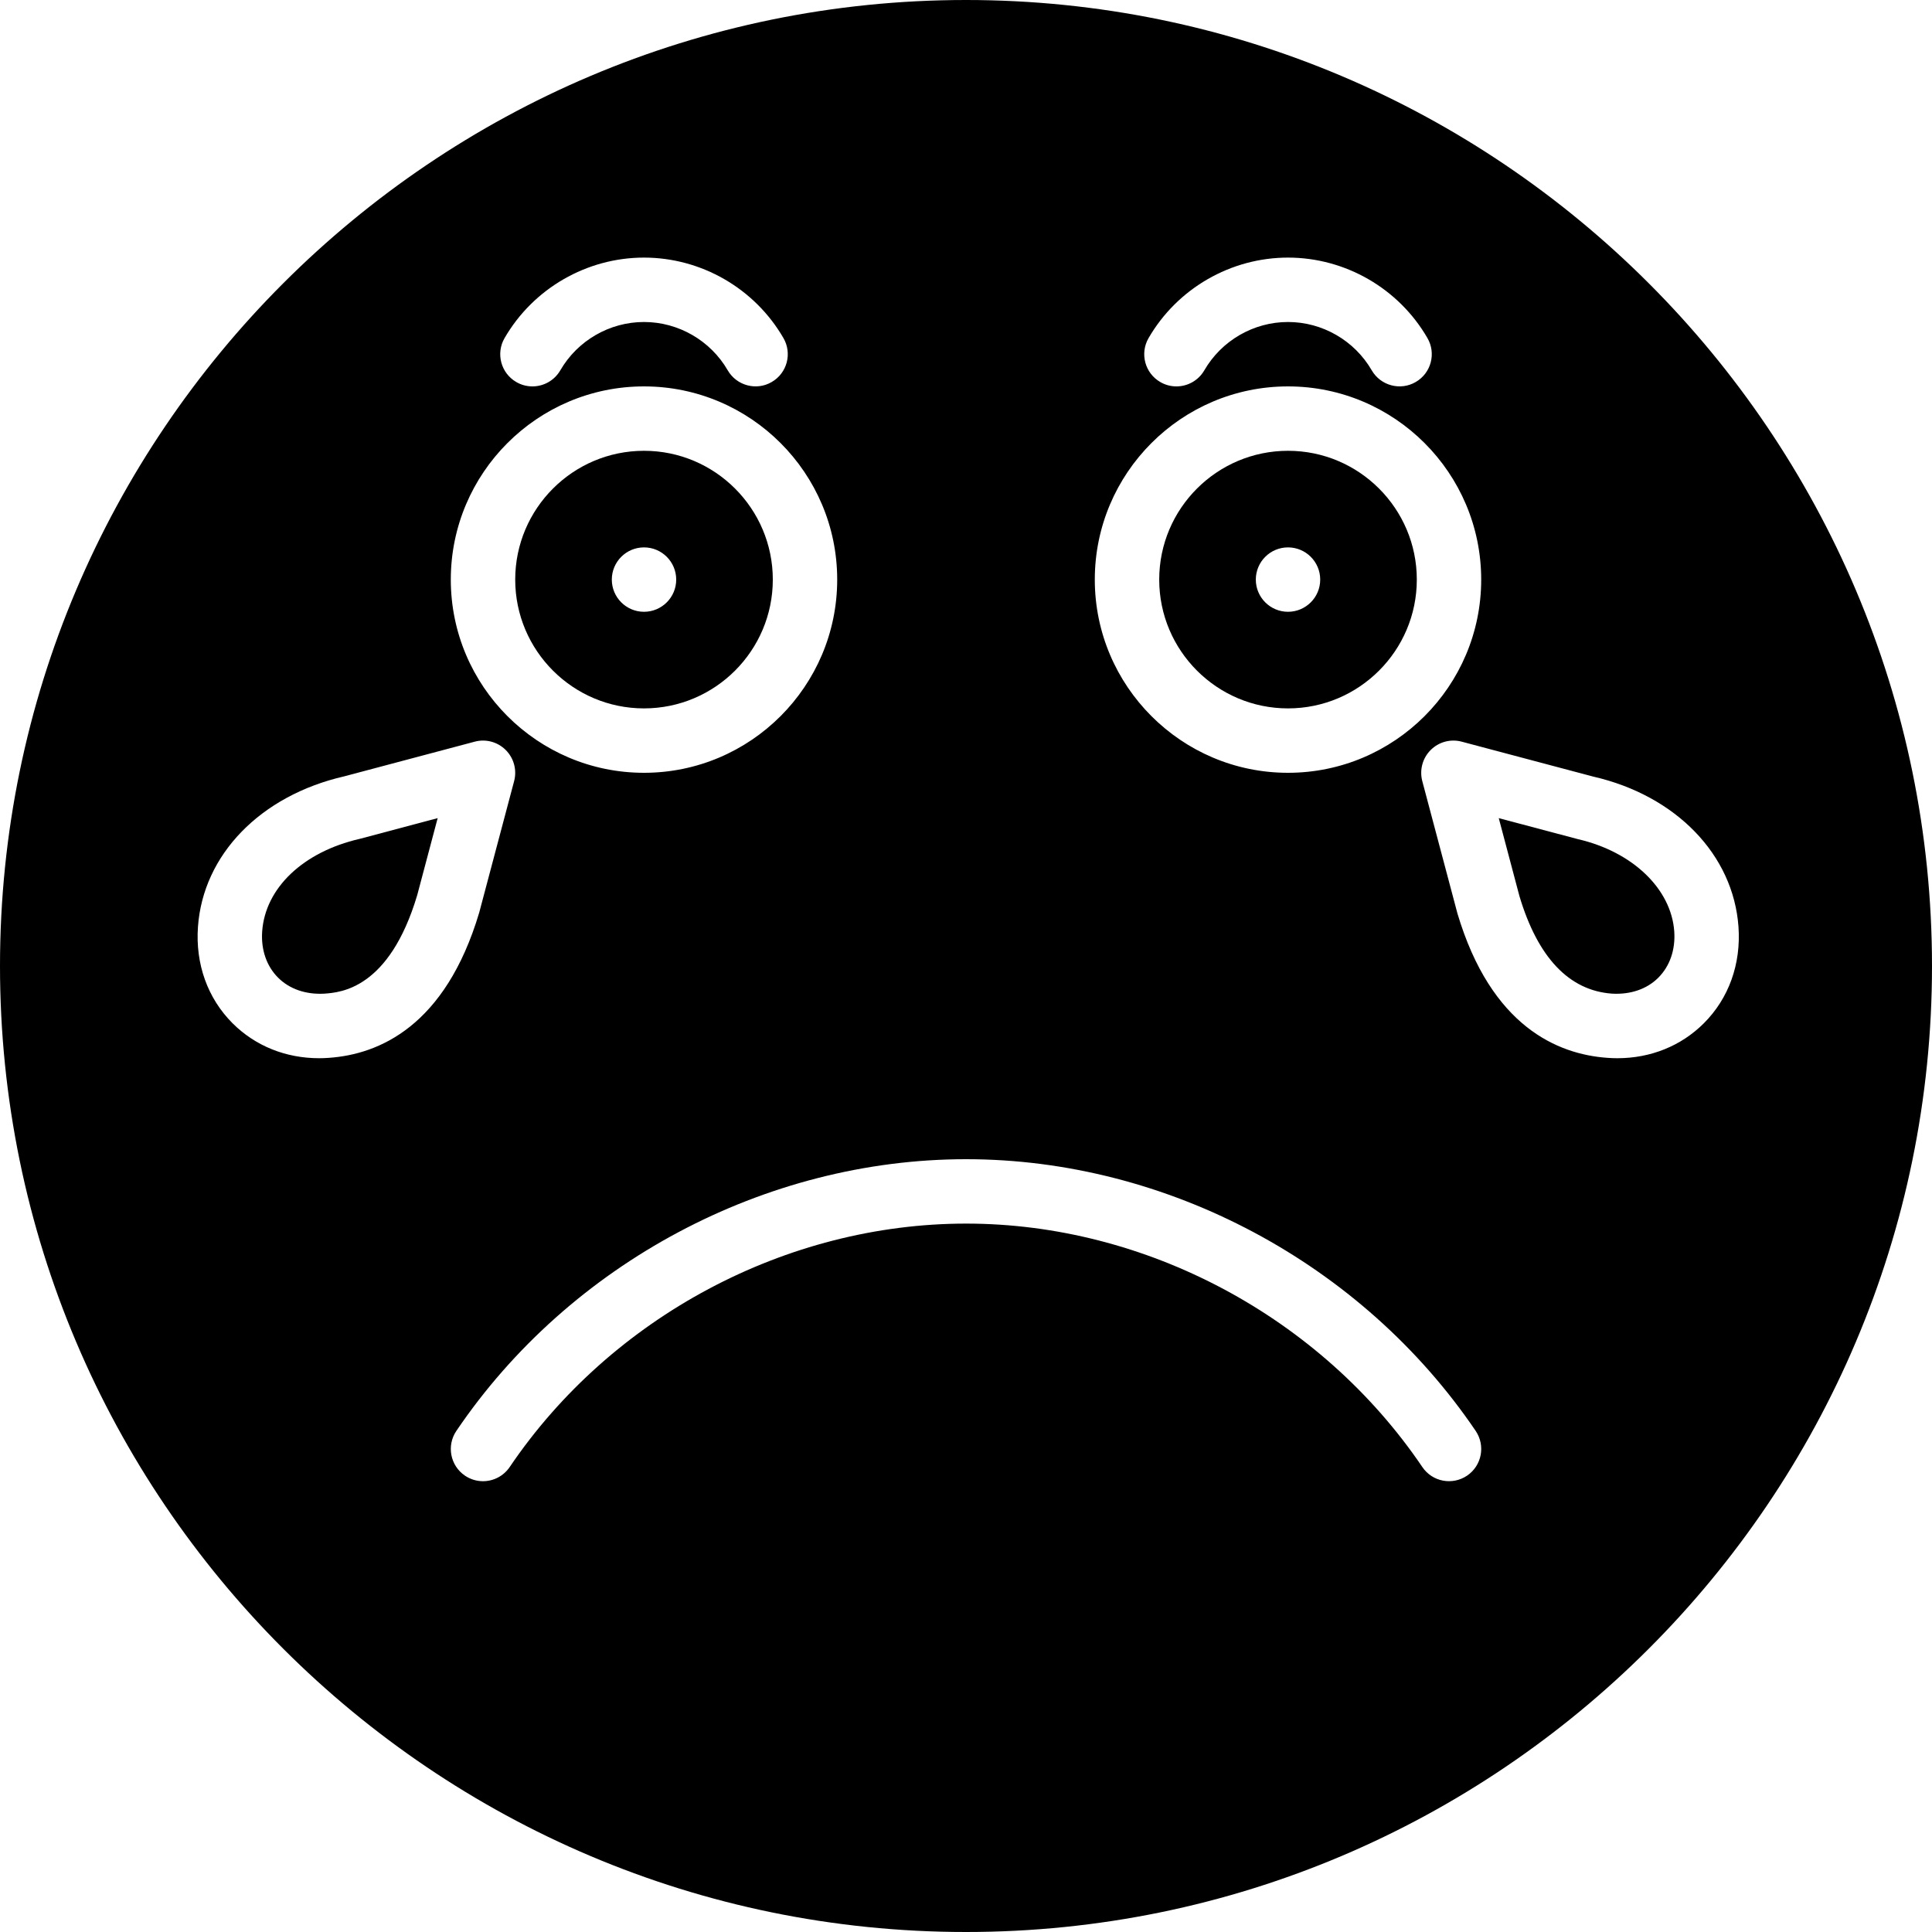
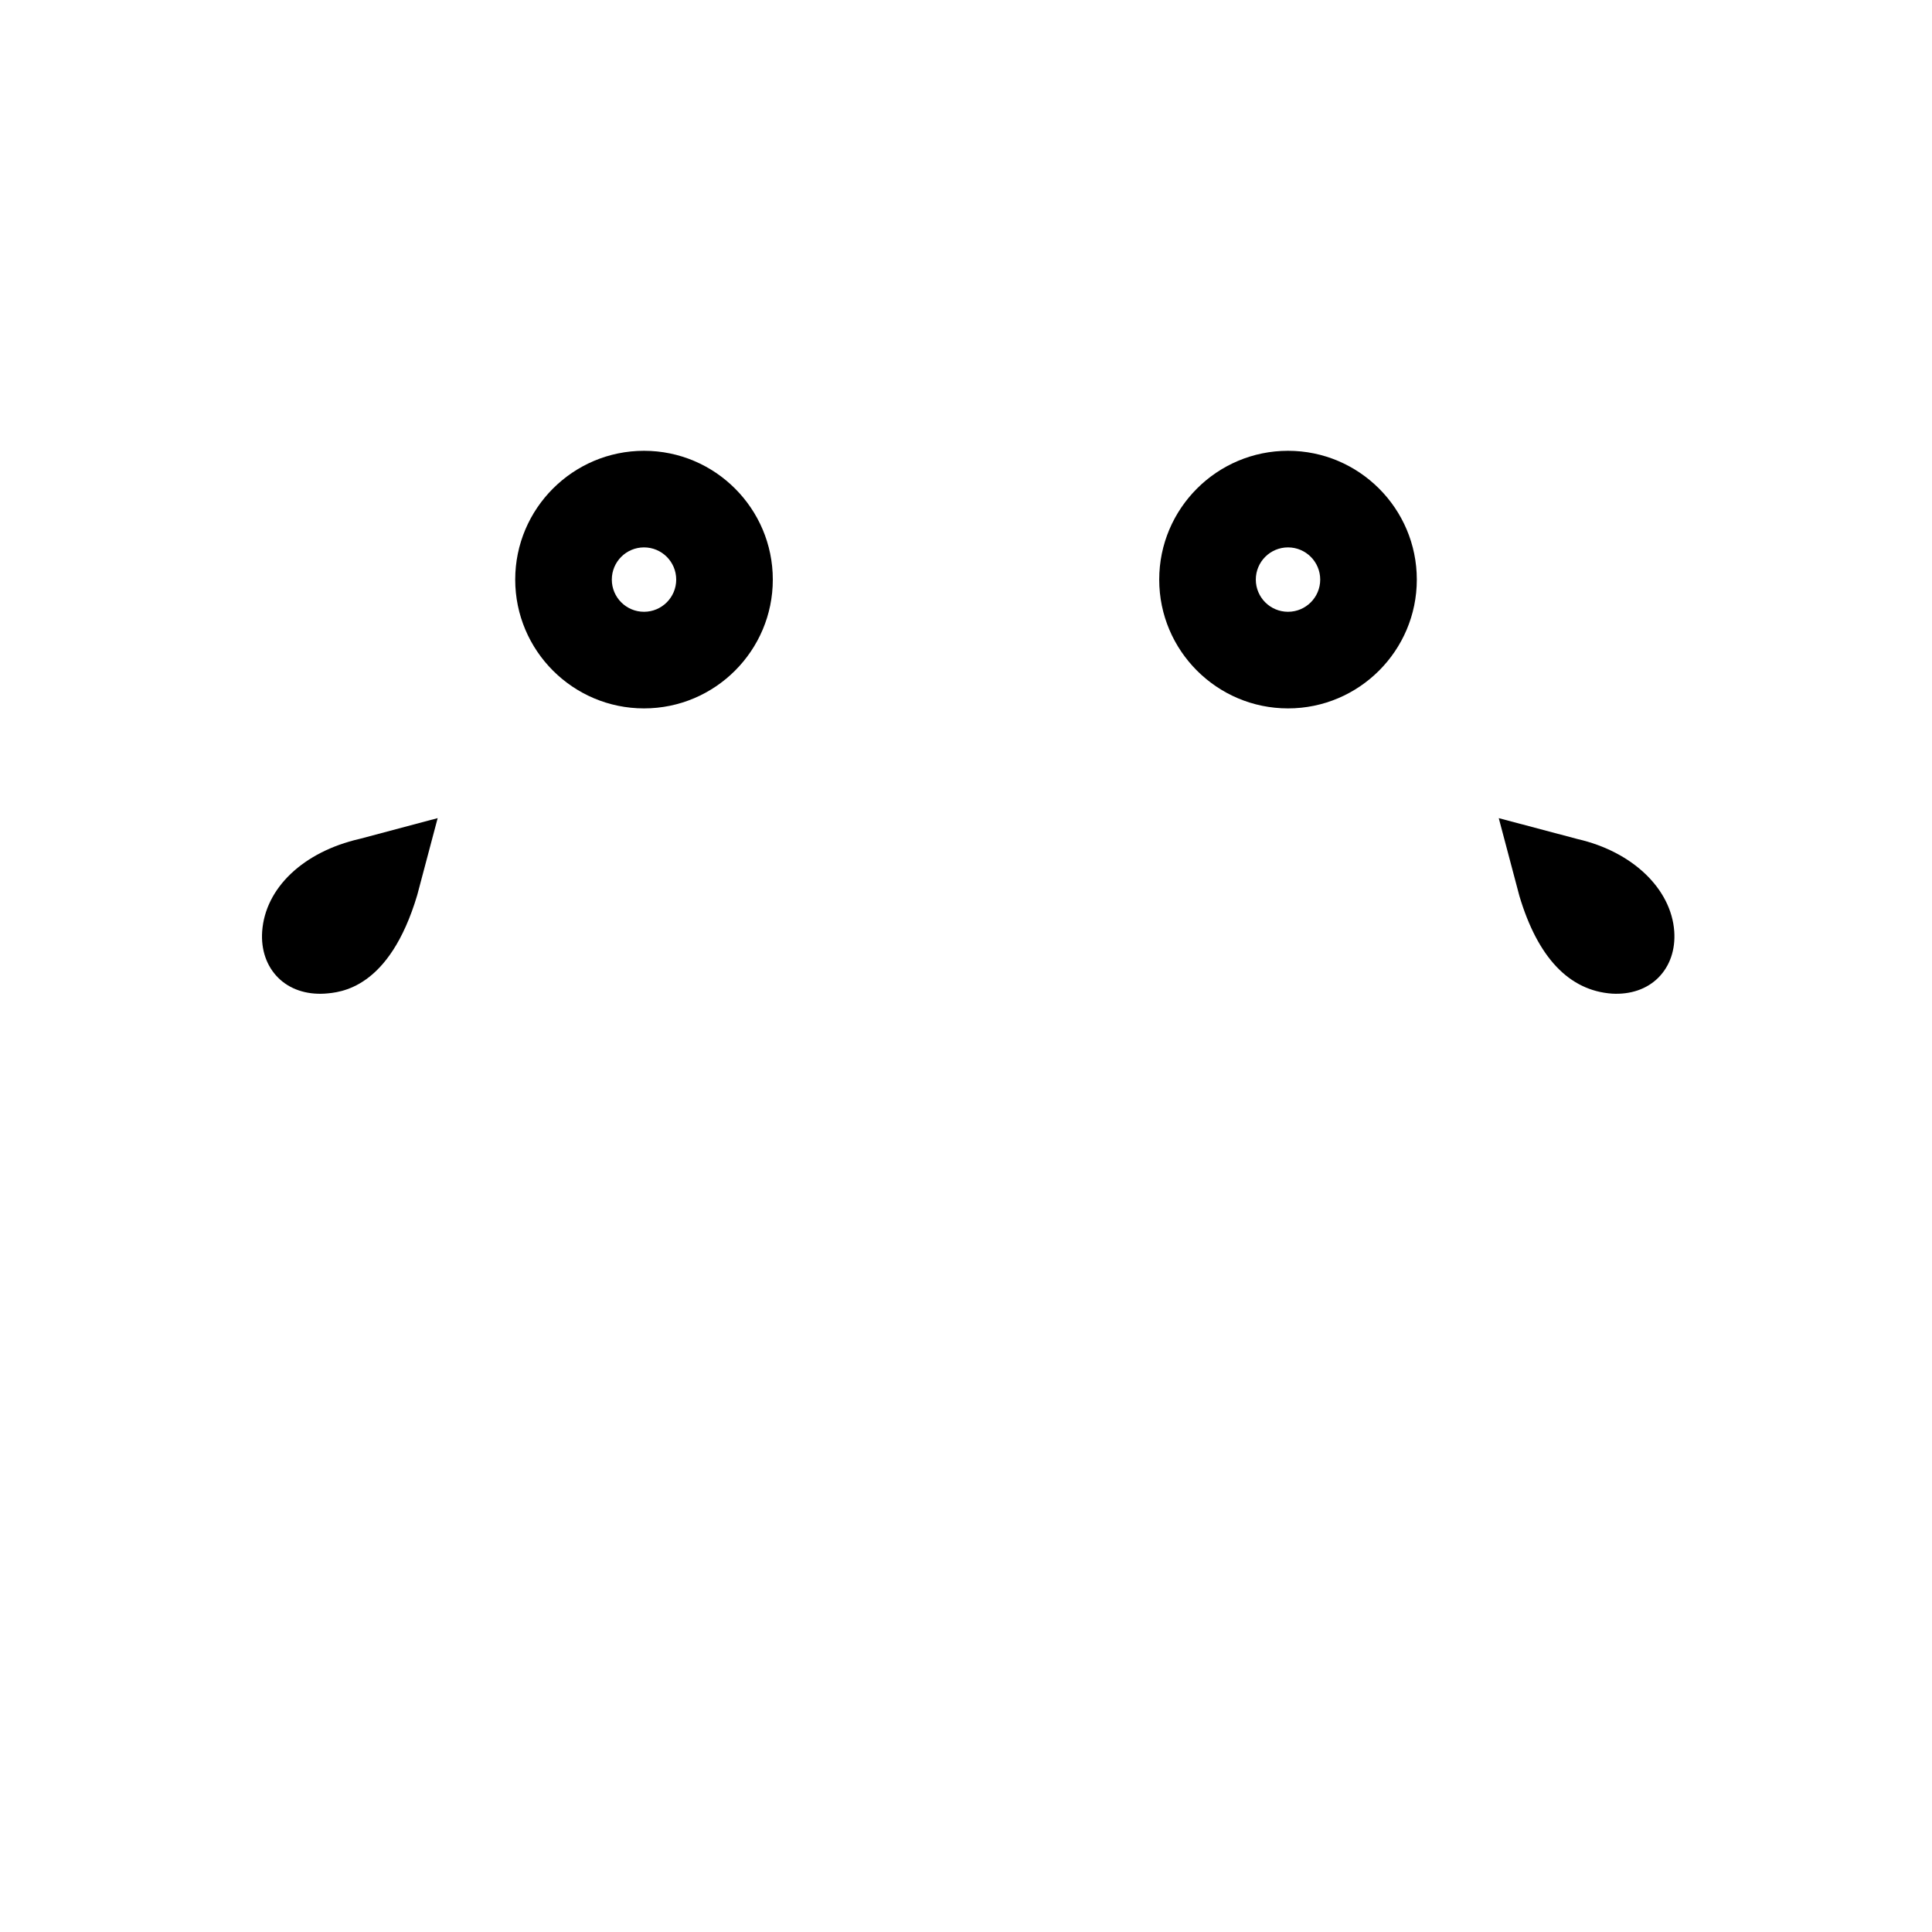
<svg xmlns="http://www.w3.org/2000/svg" fill="#000000" height="800px" width="800px" version="1.1" id="Layer_1" viewBox="0 0 512 512" xml:space="preserve">
  <g>
    <g>
      <g>
        <path d="M69.478,246.822c-0.341,4.847,1.161,9.216,4.224,12.271c3.063,3.072,7.458,4.514,12.288,4.233     c4.25-0.316,17.152-1.237,24.576-26.103l5.419-20.412l-20.659,5.495C80.324,225.745,70.298,235.345,69.478,246.822z" />
        <path d="M170.67,187.731c18.825,0,34.133-15.309,34.133-34.133c0-18.825-15.309-34.133-34.133-34.133     s-34.133,15.309-34.133,34.133C136.537,172.422,151.846,187.731,170.67,187.731z M170.67,145.064c4.71,0,8.533,3.823,8.533,8.533     c0,4.71-3.823,8.533-8.533,8.533c-4.71,0-8.533-3.823-8.533-8.533C162.137,148.887,165.96,145.064,170.67,145.064z" />
-         <path d="M256,0C114.842,0,0,114.842,0,256s114.842,256,256,256s256-114.842,256-256S397.158,0,256,0z M304.384,89.591     c7.62-13.158,21.777-21.325,36.949-21.325c15.181,0,29.338,8.166,36.949,21.316c2.372,4.07,0.981,9.301-3.106,11.656     c-4.053,2.372-9.293,0.981-11.656-3.106c-4.574-7.893-13.073-12.8-22.187-12.8c-9.105,0-17.604,4.907-22.178,12.809     c-1.587,2.731-4.454,4.258-7.39,4.258c-1.451,0-2.927-0.367-4.267-1.152C303.411,98.893,302.02,93.662,304.384,89.591z      M341.333,102.4c28.237,0,51.2,22.963,51.2,51.2c0,28.228-22.963,51.2-51.2,51.2c-28.228,0-51.2-22.972-51.2-51.2     C290.133,125.363,313.105,102.4,341.333,102.4z M133.717,89.591c7.62-13.158,21.777-21.325,36.949-21.325     c15.181,0,29.338,8.166,36.949,21.316c2.372,4.07,0.981,9.301-3.106,11.656c-4.045,2.372-9.293,0.981-11.657-3.106     c-4.574-7.893-13.073-12.8-22.187-12.8c-9.105,0-17.604,4.907-22.178,12.809c-1.587,2.731-4.454,4.258-7.39,4.258     c-1.451,0-2.927-0.367-4.267-1.152C132.745,98.893,131.354,93.662,133.717,89.591z M170.667,102.4     c28.237,0,51.2,22.963,51.2,51.2c0,28.228-22.963,51.2-51.2,51.2c-28.228,0-51.2-22.972-51.2-51.2     C119.467,125.363,142.438,102.4,170.667,102.4z M87.194,280.337h-0.009c-0.87,0.068-1.741,0.102-2.603,0.102     c-8.858,0-16.922-3.243-22.955-9.267c-6.605-6.613-9.865-15.693-9.165-25.557c1.357-19.132,16.572-34.782,38.767-39.876     l34.586-9.19c2.935-0.785,6.067,0.06,8.218,2.219c2.15,2.15,2.995,5.282,2.219,8.226l-9.259,34.867     C117.999,272.009,100.386,279.407,87.194,280.337z M388.787,391.066c-3.9,2.628-9.207,1.63-11.853-2.287     c-26.957-39.791-73.284-64.512-120.9-64.512c-47.684,0-94.037,24.721-120.96,64.512c-1.655,2.432-4.335,3.755-7.083,3.755     c-1.638,0-3.302-0.478-4.77-1.468c-3.9-2.645-4.924-7.945-2.287-11.853c30.063-44.425,81.826-72.013,135.1-72.013     c53.205,0,104.934,27.588,135.04,72.013C393.711,383.113,392.695,388.42,388.787,391.066z M428.595,280.439     c-0.87,0-1.732-0.034-2.611-0.102h-0.008c-13.201-0.93-30.805-8.329-39.731-38.229l-9.327-35.115     c-0.768-2.944,0.068-6.076,2.219-8.226c2.159-2.159,5.282-3.004,8.226-2.219l34.867,9.259     c21.905,5.026,37.12,20.676,38.485,39.799c0.7,9.873-2.56,18.953-9.173,25.566C445.508,277.197,437.444,280.439,428.595,280.439z     " />
        <path d="M418.128,222.373l-20.941-5.555l5.478,20.659c4.855,16.247,13.133,25.028,24.525,25.847     c4.855,0.282,9.216-1.161,12.279-4.224c3.063-3.063,4.565-7.424,4.224-12.288C442.883,235.523,432.609,225.701,418.128,222.373z" />
        <path d="M341.337,187.731c18.825,0,34.133-15.309,34.133-34.133c0-18.825-15.309-34.133-34.133-34.133     c-18.824,0-34.133,15.309-34.133,34.133C307.203,172.422,322.512,187.731,341.337,187.731z M341.337,145.064     c4.71,0,8.533,3.823,8.533,8.533c0,4.71-3.823,8.533-8.533,8.533c-4.71,0-8.533-3.823-8.533-8.533     C332.803,148.887,336.626,145.064,341.337,145.064z" />
      </g>
    </g>
  </g>
</svg>